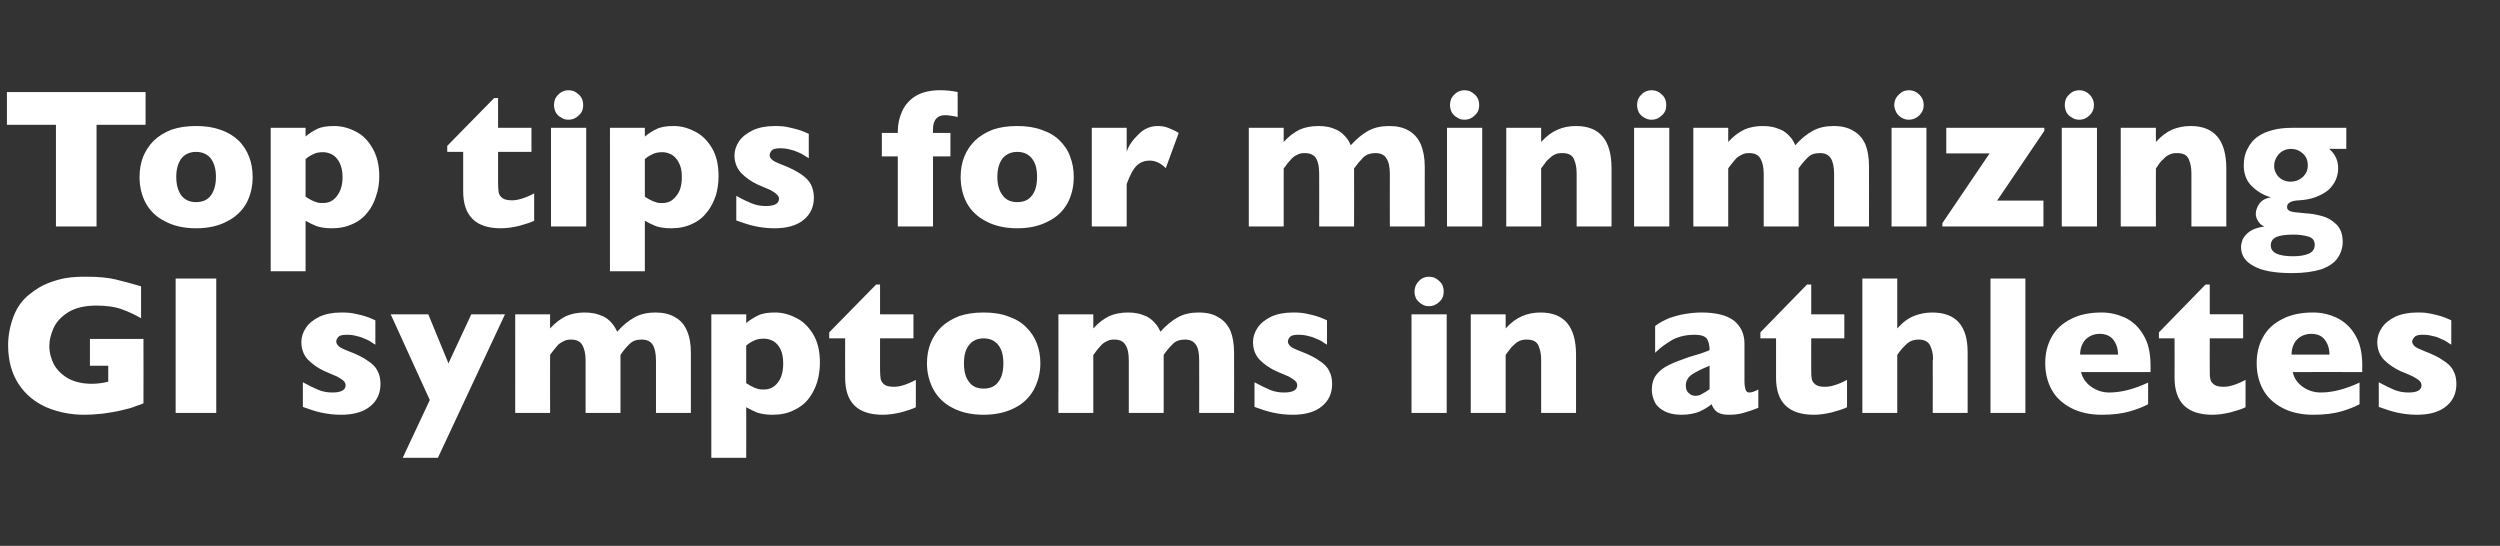
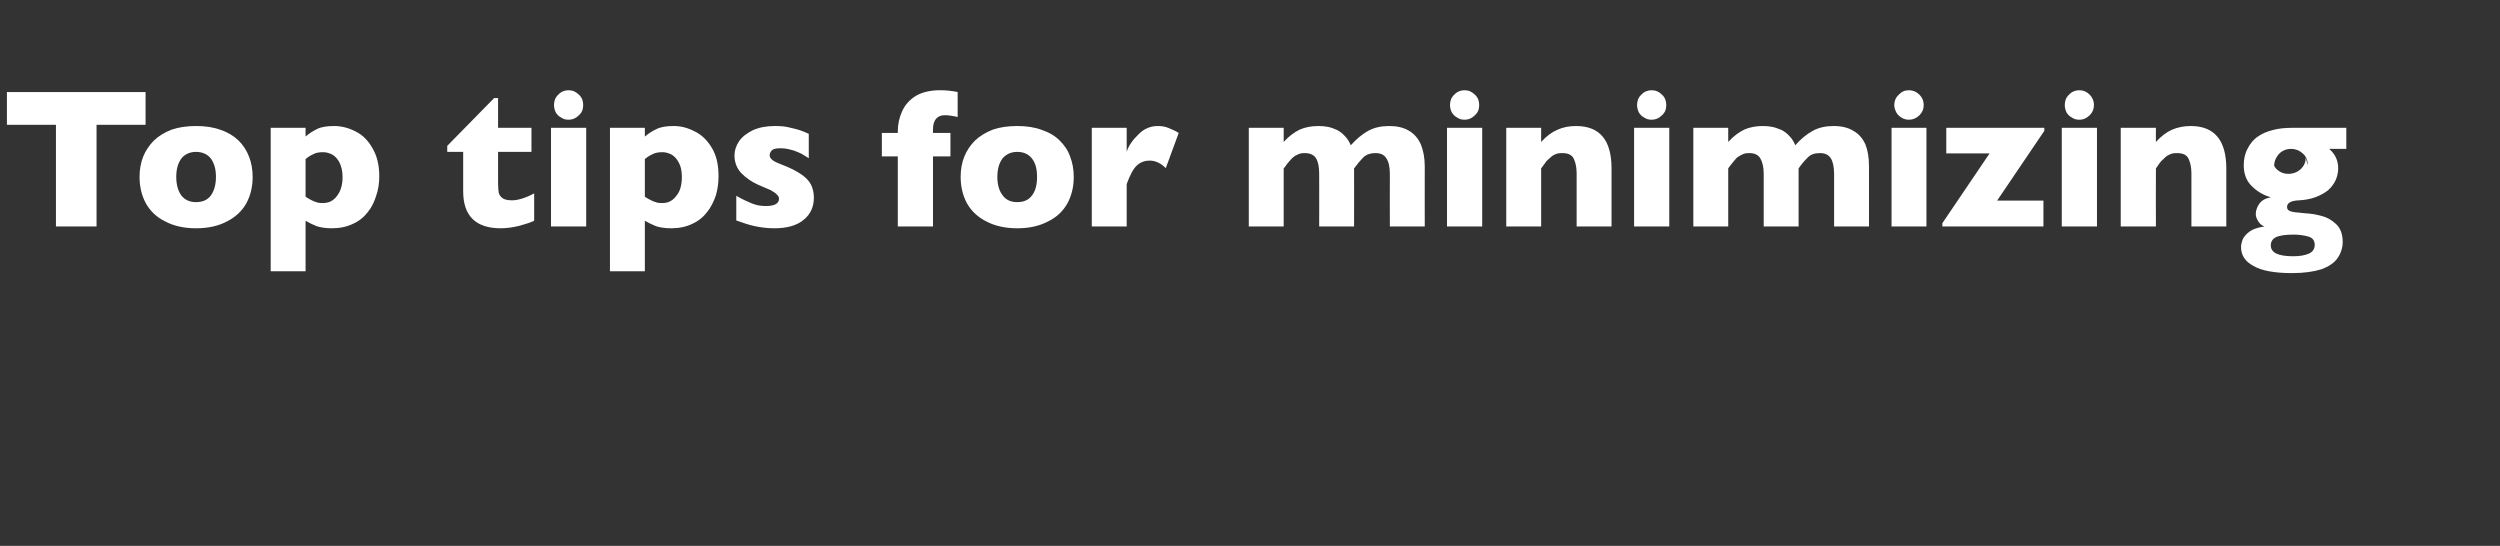
<svg xmlns="http://www.w3.org/2000/svg" version="1.1" width="831.2px" height="181.5px" viewBox="0 -30 831.2 181.5" style="top:-30px">
  <rect x="0" y="-30" width="831.2" height="181.5" fill="#333333" stroke="none" />
  <desc>Top tips for minimizing GI symptoms in athletes</desc>
  <defs />
  <g id="Polygon195305">
-     <path d="m47.7 104.1c-.9.4-1.8.7-2.5.9c-.6.3-1.3.5-1.9.7c-.7.2-1.6.4-2.8.7c-2 .5-4.1.8-6.1 1.1c-2 .2-4.2.4-6.4.4c-4.6 0-8.8-.9-12.6-2.5c-3.8-1.7-6.9-4.2-9.2-7.7c-2.3-3.5-3.5-7.8-3.5-12.9c0-3.2.6-6.4 1.8-9.6c1.2-3.1 3-5.6 5.5-7.5c2-1.6 4-2.8 6.1-3.6c2.1-.8 4.1-1.4 6.1-1.7c1.9-.3 4.1-.4 6.5-.4c3.9 0 7.2.3 9.7.9c2.6.6 5.4 1.4 8.5 2.3v10.6c-2.1-1.2-4.2-2.2-6.5-3c-2.2-.8-5-1.2-8.4-1.2c-3.9 0-7 .8-9.3 2.2c-2.4 1.5-4 3.3-4.9 5.3c-.9 2.1-1.4 4-1.4 5.9c0 2.3.6 4.4 1.6 6.3c1.1 1.9 2.7 3.4 4.8 4.6c2.1 1.1 4.7 1.7 7.7 1.7c1.7 0 3.5-.2 5.5-.7c-.04 0 0-5.3 0-5.3h-6.1v-8.9h17.8s.03 21.42 0 21.4zm24.2 3.2H58.4V62.6h13.5v44.7zm54.6-9.6c0 3-1.1 5.5-3.3 7.3c-2.2 1.9-5.5 2.9-9.8 2.9c-2.5 0-4.6-.3-6.5-.7c-1.9-.4-4-1.1-6.2-1.9v-8.2c2 1.1 3.7 1.9 5.1 2.5c1.4.6 3 .9 4.7.9c2.9 0 4.4-.8 4.4-2.4c0-.5-.2-1-.6-1.4c-.5-.5-1.2-.9-2.2-1.5c-1.1-.5-2.5-1.1-4.2-1.8c-2.2-1-4-2.3-5.5-3.8c-1.5-1.6-2.2-3.6-2.2-5.9c0-1.6.5-3.2 1.5-4.7c1-1.5 2.5-2.7 4.5-3.7c2-.9 4.4-1.4 7.3-1.4c.7 0 1.6 0 2.6.1c1.1.1 2.4.4 4.1.8c1.6.4 3.1 1 4.6 1.7v8.1c-.7-.4-1.3-.8-1.7-1.1c-.5-.3-1.1-.6-1.9-.9c-.8-.4-1.7-.7-2.7-.9c-1.1-.3-2.1-.4-3.2-.4c-1.4 0-2.3.2-2.8.7c-.5.6-.7 1.1-.7 1.6c0 .5.3 1 .8 1.5c.5.5 1.6 1 3.4 1.7c2.6 1 4.7 2 6.2 3.1c1.6 1 2.7 2.1 3.3 3.4c.7 1.2 1 2.7 1 4.4zm41.4-23.2l-22.3 47.7h-11.7l9-19.2l-13-28.5h12.5l6.7 16.3l7.6-16.3h11.2zm61.8 32.8h-11.6s.01-17.52 0-17.5c0-2.3-.4-4.1-1.1-5.2c-.8-1.2-2-1.7-3.7-1.7c-1.6 0-2.9.4-3.9 1.4c-1.1 1-2.1 2.2-3.1 3.7c-.02.01 0 19.3 0 19.3h-11.6s-.02-17.52 0-17.5c0-2.2-.4-3.9-1.1-5.1c-.7-1.2-1.9-1.8-3.8-1.8c-.8 0-1.6.1-2.3.5c-.7.3-1.3.7-1.8 1.1c-.4.5-1 1.1-1.6 1.9c-.7.9-1.1 1.4-1.2 1.6c-.05.01 0 19.3 0 19.3h-11.6V74.5h11.6s-.05 4.68 0 4.7c1.7-1.9 3.5-3.2 5.3-4.1c1.8-.8 3.9-1.2 6.2-1.2c1.1 0 2.2.1 3.2.3c1 .2 2 .6 3 1c1 .5 1.9 1.2 2.7 2.1c.7.8 1.4 1.8 1.9 3c1.8-2.1 3.8-3.7 5.8-4.8c2-1.1 4.3-1.6 6.9-1.6c2.6 0 4.8.5 6.6 1.6c1.8 1 3.1 2.5 3.9 4.5c.9 2 1.3 4.4 1.3 7.3c.01-.03 0 20 0 20zm42.9-16.7c0 2.2-.3 4.4-.9 6.4c-.6 2-1.6 3.9-2.8 5.5c-1.3 1.7-3 3-5 3.9c-2 1-4.3 1.5-7 1.5c-2.1 0-3.8-.3-5.1-.7c-1.2-.5-2.4-1.1-3.7-1.8c.04-.02 0 16.8 0 16.8h-11.6V74.5h11.6s.04 2.94 0 2.9c1.2-1 2.5-1.8 3.9-2.5c1.4-.7 3.3-1 5.7-1c2.4 0 4.7.6 7 1.8c2.3 1.1 4.2 3 5.7 5.5c1.5 2.5 2.2 5.6 2.2 9.4zm-12.2.3c0-2-.3-3.6-.9-4.8c-.6-1.2-1.4-2.1-2.4-2.7c-1-.5-2-.8-3.1-.8c-1.4 0-2.5.2-3.4.7c-.9.4-1.7.9-2.5 1.6v12.5c.5.3.9.5 1.3.8c.5.2 1 .5 1.4.7c.5.2 1 .3 1.5.5c.5.1 1.1.1 1.7.1c1.8 0 3.4-.7 4.6-2.3c1.2-1.5 1.8-3.6 1.8-6.3zm44.1 14.5c-1.2.6-2.8 1.1-4.9 1.7c-2.2.5-4.2.8-6.1.8c-8.4 0-12.5-4.1-12.5-12.3c-.05.01 0-13.1 0-13.1h-5.3v-2l15.6-15.9h1.3v9.9h11.1v8h-11.1s-.02 10.53 0 10.5c0 1.3.1 2.2.2 3c.2.8.6 1.4 1.3 1.9c.7.5 1.7.7 3.2.7c1.8 0 4.2-.7 7.2-2.3v9.1zm41.4-14.6c0 3.3-.8 6.2-2.2 8.8c-1.4 2.5-3.5 4.6-6.3 6c-2.9 1.5-6.3 2.3-10.4 2.3c-4 0-7.5-.8-10.3-2.3c-2.8-1.4-4.9-3.5-6.3-6c-1.4-2.6-2.2-5.5-2.2-8.8c0-2.4.4-4.7 1.2-6.7c.8-2 2-3.8 3.6-5.4c1.6-1.5 3.6-2.7 5.9-3.6c2.4-.8 5.1-1.2 8.1-1.2c3.1 0 5.9.4 8.2 1.3c2.4.8 4.4 2 5.9 3.5c1.6 1.6 2.8 3.3 3.6 5.4c.8 2 1.2 4.3 1.2 6.7zm-12.3 0c0-2.6-.5-4.6-1.7-6.1c-1.1-1.4-2.7-2.2-4.9-2.2c-2.1 0-3.7.8-4.8 2.2c-1.2 1.5-1.7 3.5-1.7 6.1c0 2.6.5 4.7 1.7 6.2c1.1 1.5 2.7 2.2 4.8 2.2c2.2 0 3.8-.7 4.9-2.2c1.2-1.5 1.7-3.6 1.7-6.2zm76.7 16.5h-11.6s.04-17.52 0-17.5c0-2.3-.3-4.1-1.1-5.2c-.8-1.2-2-1.7-3.6-1.7c-1.6 0-3 .4-4 1.4c-1 1-2.1 2.2-3.1 3.7v19.3h-11.6s.01-17.52 0-17.5c0-2.2-.3-3.9-1.1-5.1c-.7-1.2-1.9-1.8-3.7-1.8c-.9 0-1.7.1-2.4.5c-.7.3-1.3.7-1.7 1.1c-.5.5-1 1.1-1.7 1.9c-.6.9-1 1.4-1.2 1.6c-.02.01 0 19.3 0 19.3h-11.6V74.5h11.6s-.02 4.68 0 4.7c1.7-1.9 3.5-3.2 5.3-4.1c1.8-.8 3.9-1.2 6.3-1.2c1.1 0 2.1.1 3.1.3c1.1.2 2 .6 3 1c1 .5 1.9 1.2 2.7 2.1c.8.8 1.4 1.8 1.9 3c1.9-2.1 3.8-3.7 5.8-4.8c2-1.1 4.3-1.6 6.9-1.6c2.7 0 4.9.5 6.6 1.6c1.8 1 3.1 2.5 4 4.5c.8 2 1.2 4.4 1.2 7.3c.04-.03 0 20 0 20zm32.6-9.6c0 3-1.1 5.5-3.3 7.3c-2.2 1.9-5.5 2.9-9.8 2.9c-2.5 0-4.6-.3-6.5-.7c-1.9-.4-4-1.1-6.2-1.9v-8.2c2 1.1 3.7 1.9 5.1 2.5c1.4.6 3 .9 4.7.9c2.9 0 4.4-.8 4.4-2.4c0-.5-.2-1-.6-1.4c-.5-.5-1.2-.9-2.2-1.5c-1.1-.5-2.5-1.1-4.2-1.8c-2.2-1-4-2.3-5.5-3.8c-1.5-1.6-2.2-3.6-2.2-5.9c0-1.6.5-3.2 1.5-4.7c1-1.5 2.5-2.7 4.5-3.7c2-.9 4.4-1.4 7.3-1.4c.7 0 1.6 0 2.6.1c1.1.1 2.4.4 4.1.8c1.6.4 3.1 1 4.6 1.7v8.1c-.7-.4-1.3-.8-1.7-1.1c-.5-.3-1.1-.6-1.9-.9c-.8-.4-1.7-.7-2.7-.9c-1.1-.3-2.1-.4-3.2-.4c-1.4 0-2.3.2-2.8.7c-.5.6-.7 1.1-.7 1.6c0 .5.3 1 .8 1.5c.5.5 1.6 1 3.4 1.7c2.6 1 4.7 2 6.2 3.1c1.6 1 2.7 2.1 3.3 3.4c.7 1.2 1 2.7 1 4.4zM480 66.9c0 1.4-.4 2.5-1.4 3.4c-1 1-2.1 1.5-3.5 1.5c-.9 0-1.7-.2-2.4-.7c-.8-.4-1.3-1-1.8-1.7c-.4-.8-.6-1.6-.6-2.5c0-1.3.5-2.5 1.4-3.4c.9-1 2.1-1.5 3.4-1.5c1.4 0 2.5.5 3.5 1.5c1 .9 1.4 2.1 1.4 3.4zm1 40.4h-11.7V74.5H481v32.8zm43 0h-11.6V89.6c0-1.8-.3-3.4-.9-4.7c-.6-1.4-1.9-2-3.9-2c-.9 0-1.7.1-2.5.5c-.7.3-1.3.8-1.9 1.4c-.6.5-1 1-1.4 1.6c-.4.5-.8 1-1.2 1.6c-.02.01 0 19.3 0 19.3H489V74.5h11.6s-.02 4.68 0 4.7c1.8-2 3.6-3.3 5.5-4.1c1.8-.8 3.9-1.2 6.1-1.2c7.9 0 11.8 4.7 11.8 14.1v19.3zm60.6-1.7c-1.7.7-3.3 1.2-4.7 1.6c-1.5.5-3.2.7-5.2.7c-1.9 0-3.2-.4-4-1.1c-.8-.6-1.3-1.5-1.6-2.4c-1.3 1-2.6 1.8-4.2 2.5c-1.5.6-3.5 1-6 1c-2.3 0-4.3-.5-5.7-1.3c-1.5-.8-2.6-1.9-3.1-3.1c-.6-1.3-.9-2.6-.9-3.9c0-2 .5-3.7 1.5-5c1-1.3 2.4-2.4 4.1-3.2c1.7-.9 4-1.7 6.8-2.7c1.7-.5 2.9-.9 3.7-1.1c.8-.3 1.4-.5 1.9-.7c.4-.1.8-.3 1.2-.5c0-1.6-.3-2.9-.9-3.8c-.7-.9-2.1-1.3-4.2-1.3c-2.5 0-4.9.5-7.1 1.6c-2.1 1.2-4.1 2.6-5.9 4.4v-8.9c1.4-1.1 3-1.9 4.6-2.6c1.7-.6 3.5-1.1 5.3-1.4c1.8-.3 3.7-.5 5.5-.5c4.8 0 8.4.9 10.8 2.7c2.3 1.9 3.5 4.4 3.5 7.6v12.7c0 1.2.2 2.1.4 2.7c.2.6.6.9 1.2.9c.8 0 1.7-.3 3-1v6.1zm-16.2-6.2v-7.8c-2.7 1.1-4.7 2.1-6 3c-1.2.9-1.9 2.1-1.9 3.6c0 1.1.3 2 1 2.5c.6.6 1.3.9 2.2.9c.8 0 1.6-.2 2.3-.7c.8-.4 1.6-.9 2.4-1.5zm45.7 6c-1.2.6-2.9 1.1-5 1.7c-2.1.5-4.1.8-6 .8c-8.4 0-12.6-4.1-12.6-12.3c.02.01 0-13.1 0-13.1h-5.2v-2l15.5-15.9h1.4v9.9h11v8h-11s-.05 10.53 0 10.5c0 1.3 0 2.2.2 3c.1.8.6 1.4 1.3 1.9c.6.5 1.7.7 3.1.7c1.9 0 4.3-.7 7.3-2.3v9.1zm40.1 1.9h-11.6s.03-17.04 0-17v-.4c.1-.1.1-.4.1-.8c0-1.5-.4-3-1-4.3c-.7-1.3-2-1.9-3.8-1.9c-1.5 0-2.8.4-3.9 1.4c-1.1 1-2.2 2.2-3.2 3.7v19.3h-11.6V62.6h11.6v16.6c1.9-2.1 3.8-3.5 5.7-4.2c1.8-.7 3.8-1.1 5.9-1.1c7.9 0 11.8 4.4 11.8 13.2c.03.04 0 20.2 0 20.2zm19.2 0h-11.6V62.6h11.6v44.7zM715 93.7s-23.06-.02-23.1 0c.5 2 1.6 3.6 3.4 4.9c1.7 1.2 3.7 1.9 6 1.9c3.9 0 8.2-1.1 12.9-3.3v7.2c-1.7.9-3.7 1.7-6.2 2.4c-2.4.7-5.5 1.1-9.2 1.1c-4 0-7.5-.8-10.3-2.3c-2.8-1.5-5-3.5-6.4-6.1c-1.4-2.6-2.1-5.5-2.1-8.8c0-3.2.7-6.1 2.1-8.6c1.4-2.6 3.6-4.6 6.4-6c2.8-1.5 6.3-2.2 10.3-2.2c2.7 0 5.2.6 7.7 1.7c2.5 1.2 4.5 3 6.1 5.7c1.6 2.6 2.4 5.9 2.4 10.1c.04-.04 0 2.3 0 2.3zm-10.8-5.8c0-2.1-.6-3.7-1.6-5c-1.1-1.3-2.6-1.9-4.5-1.9c-1.9 0-3.5.7-4.7 1.9c-1.2 1.3-1.8 3-1.8 5h12.6zm42.4 17.5c-1.2.6-2.8 1.1-5 1.7c-2.1.5-4.1.8-6 .8c-8.4 0-12.6-4.1-12.6-12.3c.04.01 0-13.1 0-13.1h-5.2v-2l15.5-15.9h1.4v9.9h11.1v8h-11.1s-.03 10.53 0 10.5c0 1.3 0 2.2.2 3c.1.8.6 1.4 1.3 1.9c.7.5 1.7.7 3.1.7c1.9 0 4.3-.7 7.3-2.3v9.1zm38.8-11.7s-23.15-.02-23.1 0c.4 2 1.5 3.6 3.3 4.9c1.7 1.2 3.7 1.9 6 1.9c3.9 0 8.2-1.1 12.9-3.3v7.2c-1.7.9-3.7 1.7-6.1 2.4c-2.5.7-5.5 1.1-9.3 1.1c-4 0-7.5-.8-10.3-2.3c-2.8-1.5-5-3.5-6.4-6.1c-1.4-2.6-2.1-5.5-2.1-8.8c0-3.2.7-6.1 2.1-8.6c1.4-2.6 3.6-4.6 6.4-6c2.8-1.5 6.3-2.2 10.3-2.2c2.7 0 5.3.6 7.7 1.7c2.5 1.2 4.6 3 6.2 5.7c1.6 2.6 2.4 5.9 2.4 10.1c-.04-.04 0 2.3 0 2.3zm-10.9-5.8c0-2.1-.6-3.7-1.6-5c-1-1.3-2.5-1.9-4.5-1.9c-1.9 0-3.5.7-4.7 1.9c-1.2 1.3-1.8 3-1.8 5h12.6zm42.2 9.8c0 3-1.1 5.5-3.3 7.3c-2.2 1.9-5.5 2.9-9.8 2.9c-2.4 0-4.6-.3-6.5-.7c-1.9-.4-3.9-1.1-6.2-1.9v-8.2c2 1.1 3.7 1.9 5.1 2.5c1.5.6 3 .9 4.8.9c2.9 0 4.3-.8 4.3-2.4c0-.5-.2-1-.6-1.4c-.4-.5-1.2-.9-2.2-1.5c-1-.5-2.4-1.1-4.2-1.8c-2.1-1-4-2.3-5.5-3.8c-1.5-1.6-2.2-3.6-2.2-5.9c0-1.6.5-3.2 1.5-4.7c1-1.5 2.5-2.7 4.5-3.7c2-.9 4.5-1.4 7.3-1.4c.7 0 1.6 0 2.7.1c1 .1 2.4.4 4 .8c1.6.4 3.1 1 4.6 1.7v8.1c-.7-.4-1.3-.8-1.7-1.1c-.5-.3-1.1-.6-1.9-.9c-.7-.4-1.6-.7-2.7-.9c-1-.3-2.1-.4-3.2-.4c-1.3 0-2.2.2-2.7.7c-.5.6-.8 1.1-.8 1.6c0 .5.3 1 .8 1.5c.5.5 1.7 1 3.4 1.7c2.6 1 4.7 2 6.2 3.1c1.6 1 2.7 2.1 3.3 3.4c.7 1.2 1 2.7 1 4.4z" stroke="none" fill="#fff" />
-   </g>
+     </g>
  <g id="Polygon195304">
-     <path d="m48.4 11.5H32.1v33.8H18.6V11.5H2.3V.6h46.1v10.9zM84 28.8c0 3.3-.7 6.2-2.1 8.8c-1.4 2.5-3.6 4.6-6.4 6c-2.8 1.5-6.2 2.3-10.3 2.3c-4.1 0-7.5-.8-10.3-2.3c-2.9-1.4-5-3.5-6.4-6c-1.4-2.6-2.1-5.5-2.1-8.8c0-2.4.4-4.7 1.2-6.7c.8-2 2-3.8 3.6-5.4c1.6-1.5 3.5-2.7 5.9-3.6c2.3-.8 5-1.2 8.1-1.2c3.1 0 5.8.4 8.2 1.3c2.4.8 4.3 2 5.9 3.5c1.6 1.6 2.7 3.3 3.5 5.4c.8 2 1.2 4.3 1.2 6.7zm-12.2 0c0-2.6-.6-4.6-1.7-6.1c-1.1-1.4-2.8-2.2-4.9-2.2c-2.1 0-3.8.8-4.9 2.2c-1.1 1.5-1.7 3.5-1.7 6.1c0 2.6.6 4.7 1.7 6.2c1.2 1.5 2.8 2.2 4.9 2.2c2.1 0 3.8-.7 4.9-2.2c1.1-1.5 1.7-3.6 1.7-6.2zm54.3-.2c0 2.2-.3 4.4-1 6.4c-.6 2-1.5 3.9-2.8 5.5c-1.3 1.7-2.9 3-4.9 3.9c-2.1 1-4.4 1.5-7.1 1.5c-2.1 0-3.8-.3-5-.7c-1.3-.5-2.5-1.1-3.7-1.8c-.02-.02 0 16.8 0 16.8H90V12.5h11.6s-.02 2.94 0 2.9c1.1-1 2.4-1.8 3.8-2.5c1.4-.7 3.3-1 5.7-1c2.4 0 4.8.6 7.1 1.8c2.3 1.1 4.2 3 5.6 5.5c1.5 2.5 2.3 5.6 2.3 9.4zm-12.2.3c0-2-.4-3.6-1-4.8c-.6-1.2-1.4-2.1-2.4-2.7c-1-.5-2-.8-3.1-.8c-1.3 0-2.5.2-3.3.7c-.9.4-1.7.9-2.5 1.6v12.5c.4.3.8.5 1.3.8c.4.2.9.5 1.4.7c.4.2.9.3 1.5.5c.5.1 1 .1 1.6.1c1.9 0 3.4-.7 4.6-2.3c1.2-1.5 1.9-3.6 1.9-6.3zm63.7 14.5c-1.2.6-2.9 1.1-5 1.7c-2.1.5-4.2.8-6.1.8c-8.3 0-12.5-4.1-12.5-12.3c-.02.01 0-13.1 0-13.1h-5.3v-2l15.6-15.9h1.3v9.9h11.1v8h-11.1V31c0 1.3.1 2.2.2 3c.2.8.6 1.4 1.3 1.9c.7.5 1.8.7 3.2.7c1.8 0 4.3-.7 7.3-2.3v9.1zm16.3-38.5c0 1.4-.4 2.5-1.4 3.4c-1 1-2.1 1.5-3.5 1.5c-.9 0-1.7-.2-2.4-.7c-.8-.4-1.4-1-1.8-1.7c-.4-.8-.6-1.6-.6-2.5c0-1.3.4-2.5 1.4-3.4c.9-1 2.1-1.5 3.4-1.5c1.4 0 2.5.5 3.5 1.5c1 .9 1.4 2.1 1.4 3.4zm1 40.4h-11.7V12.5h11.7v32.8zm44-16.7c0 2.2-.3 4.4-.9 6.4c-.7 2-1.6 3.9-2.9 5.5c-1.3 1.7-2.9 3-4.9 3.9c-2 1-4.4 1.5-7 1.5c-2.2 0-3.9-.3-5.1-.7c-1.2-.5-2.5-1.1-3.7-1.8v16.8h-11.6V12.5h11.6v2.9c1.2-1 2.4-1.8 3.9-2.5c1.4-.7 3.3-1 5.7-1c2.4 0 4.7.6 7 1.8c2.3 1.1 4.2 3 5.7 5.5c1.5 2.5 2.2 5.6 2.2 9.4zm-12.2.3c0-2-.3-3.6-1-4.8c-.6-1.2-1.4-2.1-2.4-2.7c-1-.5-2-.8-3-.8c-1.4 0-2.5.2-3.4.7c-.9.4-1.7.9-2.5 1.6v12.5c.4.3.8.5 1.3.8c.5.2.9.5 1.4.7c.5.2.9.3 1.5.5c.5.1 1.1.1 1.7.1c1.8 0 3.3-.7 4.5-2.3c1.3-1.5 1.9-3.6 1.9-6.3zm43.9 6.8c0 3-1.1 5.5-3.3 7.3c-2.2 1.9-5.5 2.9-9.8 2.9c-2.5 0-4.6-.3-6.5-.7c-1.9-.4-4-1.1-6.2-1.9v-8.2c1.9 1.1 3.6 1.9 5.1 2.5c1.4.6 3 .9 4.7.9c2.9 0 4.4-.8 4.4-2.4c0-.5-.2-1-.7-1.4c-.4-.5-1.1-.9-2.1-1.5c-1.1-.5-2.5-1.1-4.2-1.8c-2.2-1-4-2.3-5.5-3.8c-1.5-1.6-2.3-3.6-2.3-5.9c0-1.6.5-3.2 1.5-4.7c1-1.5 2.6-2.7 4.6-3.7c2-.9 4.4-1.4 7.3-1.4c.7 0 1.5 0 2.6.1c1.1.1 2.4.4 4 .8c1.7.4 3.2 1 4.7 1.7v8.1c-.7-.4-1.3-.8-1.8-1.1c-.4-.3-1-.6-1.8-.9c-.8-.4-1.7-.7-2.7-.9c-1.1-.3-2.1-.4-3.2-.4c-1.4 0-2.3.2-2.8.7c-.5.6-.7 1.1-.7 1.6c0 .5.2 1 .8 1.5c.5.5 1.6 1 3.4 1.7c2.6 1 4.6 2 6.2 3.1c1.5 1 2.6 2.1 3.3 3.4c.6 1.2 1 2.7 1 4.4zm47.8-26.8c-1.7-.4-3.2-.6-4.3-.6c-1.2 0-2.2.4-2.9 1.2c-.7.9-1 2-1 3.5c-.02.02 0 1.2 0 1.2h5.8v7.8h-5.8v23.3h-11.7V22h-5.3v-7.8h5.3s.05-.6 0-.6c0-2.3.5-4.5 1.4-6.5c.9-2.1 2.4-3.8 4.4-5.1c2.1-1.3 4.9-2 8.3-2c1.9 0 3.9.2 5.8.6v8.3zM357 28.8c0 3.3-.7 6.2-2.1 8.8c-1.4 2.5-3.5 4.6-6.4 6c-2.8 1.5-6.2 2.3-10.3 2.3c-4 0-7.5-.8-10.3-2.3c-2.8-1.4-5-3.5-6.4-6c-1.4-2.6-2.1-5.5-2.1-8.8c0-2.4.4-4.7 1.2-6.7c.8-2 2-3.8 3.6-5.4c1.6-1.5 3.6-2.7 5.9-3.6c2.3-.8 5-1.2 8.1-1.2c3.1 0 5.8.4 8.2 1.3c2.4.8 4.4 2 5.9 3.5c1.6 1.6 2.8 3.3 3.5 5.4c.8 2 1.2 4.3 1.2 6.7zm-12.2 0c0-2.6-.5-4.6-1.7-6.1c-1.1-1.4-2.7-2.2-4.9-2.2c-2.1 0-3.7.8-4.9 2.2c-1.1 1.5-1.7 3.5-1.7 6.1c0 2.6.6 4.7 1.8 6.2c1.1 1.5 2.7 2.2 4.8 2.2c2.2 0 3.8-.7 4.9-2.2c1.2-1.5 1.7-3.6 1.7-6.2zm47.1-14.6l-4.3 11.7c-1.7-1.7-3.5-2.5-5.3-2.5c-1.7 0-3.1.5-4.3 1.6c-1.2 1.1-2.3 3.2-3.4 6.2v14.1H363V12.5h11.6v7.9c.7-2 2-3.9 3.9-5.7c1.8-1.9 4-2.8 6.5-2.8c1.3 0 2.4.2 3.4.6c1 .4 2.2.9 3.5 1.7zm81.8 31.1h-11.6s-.04-17.52 0-17.5c0-2.3-.4-4.1-1.2-5.2c-.7-1.2-2-1.7-3.6-1.7c-1.6 0-2.9.4-4 1.4c-1 1-2 2.2-3.1 3.7c.04.01 0 19.3 0 19.3h-11.6s.04-17.52 0-17.5c0-2.2-.3-3.9-1-5.1c-.7-1.2-2-1.8-3.8-1.8c-.9 0-1.6.1-2.4.5c-.7.3-1.3.7-1.7 1.1c-.5.5-1 1.1-1.7 1.9c-.6.9-1 1.4-1.2 1.6v19.3h-11.6V12.5h11.6v4.7c1.7-1.9 3.5-3.2 5.3-4.1c1.8-.8 3.9-1.2 6.3-1.2c1.1 0 2.2.1 3.2.3c1 .2 2 .6 2.9 1c1 .5 1.9 1.2 2.7 2.1c.8.8 1.4 1.8 1.9 3c1.9-2.1 3.8-3.7 5.8-4.8c2-1.1 4.3-1.6 7-1.6c2.6 0 4.8.5 6.6 1.6c1.7 1 3 2.5 3.9 4.5c.8 2 1.3 4.4 1.3 7.3c-.03-.03 0 20 0 20zm18.1-40.4c0 1.4-.4 2.5-1.4 3.4c-1 1-2.1 1.5-3.5 1.5c-.9 0-1.7-.2-2.4-.7c-.8-.4-1.3-1-1.8-1.7c-.4-.8-.6-1.6-.6-2.5c0-1.3.4-2.5 1.4-3.4c.9-1 2.1-1.5 3.4-1.5c1.4 0 2.5.5 3.5 1.5c1 .9 1.4 2.1 1.4 3.4zm1 40.4h-11.7V12.5h11.7v32.8zm43 0h-11.6V27.6c0-1.8-.3-3.4-.9-4.7c-.6-1.4-1.9-2-3.9-2c-.9 0-1.8.1-2.5.5c-.7.3-1.3.8-1.9 1.4c-.6.5-1.1 1-1.4 1.6c-.4.5-.8 1-1.2 1.6c-.03.01 0 19.3 0 19.3h-11.6V12.5h11.6s-.03 4.68 0 4.7c1.8-2 3.6-3.3 5.5-4.1c1.8-.8 3.8-1.2 6.1-1.2c7.9 0 11.8 4.7 11.8 14.1v19.3zM554 4.9c0 1.4-.4 2.5-1.4 3.4c-1 1-2.1 1.5-3.5 1.5c-.9 0-1.7-.2-2.4-.7c-.8-.4-1.4-1-1.8-1.7c-.4-.8-.6-1.6-.6-2.5c0-1.3.4-2.5 1.4-3.4c.9-1 2.1-1.5 3.4-1.5c1.4 0 2.5.5 3.5 1.5c1 .9 1.4 2.1 1.4 3.4zm1 40.4h-11.7V12.5H555v32.8zm66.4 0h-11.6s.02-17.52 0-17.5c0-2.3-.4-4.1-1.1-5.2c-.8-1.2-2-1.7-3.6-1.7c-1.7 0-3 .4-4 1.4c-1 1-2.1 2.2-3.1 3.7v19.3h-11.6s-.01-17.52 0-17.5c0-2.2-.4-3.9-1.1-5.1c-.7-1.2-1.9-1.8-3.7-1.8c-.9 0-1.7.1-2.4.5c-.7.3-1.3.7-1.8 1.1c-.4.5-1 1.1-1.6 1.9c-.7.9-1.1 1.4-1.2 1.6c-.03.01 0 19.3 0 19.3H563V12.5h11.6s-.03 4.68 0 4.7c1.7-1.9 3.5-3.2 5.3-4.1c1.8-.8 3.9-1.2 6.2-1.2c1.2 0 2.2.1 3.2.3c1 .2 2 .6 3 1c1 .5 1.9 1.2 2.7 2.1c.8.8 1.4 1.8 1.9 3c1.8-2.1 3.8-3.7 5.8-4.8c2-1.1 4.3-1.6 6.9-1.6c2.7 0 4.8.5 6.6 1.6c1.8 1 3.1 2.5 4 4.5c.8 2 1.2 4.4 1.2 7.3c.02-.03 0 20 0 20zm18.2-40.4c0 1.4-.5 2.5-1.4 3.4c-1 1-2.2 1.5-3.5 1.5c-.9 0-1.7-.2-2.5-.7c-.7-.4-1.3-1-1.7-1.7c-.4-.8-.7-1.6-.7-2.5c0-1.3.5-2.5 1.5-3.4c.9-1 2-1.5 3.4-1.5c1.3 0 2.5.5 3.5 1.5c.9.9 1.4 2.1 1.4 3.4zm.9 40.4h-11.6V12.5h11.6v32.8zm39.2-31.8L664 36.7h15.4v8.6h-33.6v-1.1L661.5 21h-14.4v-8.5h32.6v1zm16.5-8.6c0 1.4-.5 2.5-1.4 3.4c-1 1-2.1 1.5-3.5 1.5c-.9 0-1.7-.2-2.4-.7c-.8-.4-1.4-1-1.8-1.7c-.4-.8-.6-1.6-.6-2.5c0-1.3.4-2.5 1.4-3.4c.9-1 2.1-1.5 3.4-1.5c1.4 0 2.5.5 3.5 1.5c.9.9 1.4 2.1 1.4 3.4zm1 40.4h-11.7V12.5h11.7v32.8zm43 0h-11.6s-.02-17.71 0-17.7c0-1.8-.3-3.4-.9-4.7c-.6-1.4-1.9-2-3.9-2c-.9 0-1.8.1-2.5.5c-.7.3-1.4.8-1.9 1.4c-.6.5-1.1 1-1.5 1.6c-.3.5-.7 1-1.1 1.6c-.05.01 0 19.3 0 19.3h-11.7V12.5h11.7s-.05 4.68 0 4.7c1.8-2 3.6-3.3 5.4-4.1c1.9-.8 3.9-1.2 6.2-1.2c7.8 0 11.8 4.7 11.8 14.1c-.02.01 0 19.3 0 19.3zm39.9-25.8s-5.7-.04-5.7 0c2 1.7 3 3.9 3 6.4c0 1.4-.3 2.7-.8 3.9c-.6 1.3-1.4 2.4-2.5 3.4c-1.1.9-2.5 1.7-4.1 2.3c-1.6.6-3.5 1-5.6 1.1c-2.7.1-4 .9-4 2.2c0 .5.2.9.5 1.1c.3.3.9.4 1.6.6c.8.1 2 .2 3.8.4c2 .1 3.8.4 5.6.9c1.7.4 3.3 1.3 4.8 2.7c1.4 1.3 2.2 3.3 2.2 5.9c0 2-.6 3.8-1.7 5.4c-1.1 1.6-2.9 2.8-5.3 3.7c-2.5.8-5.8 1.3-9.8 1.3c-5.9 0-10.2-.8-12.9-2.4c-2.8-1.5-4.1-3.6-4.1-6.3c0-.7.2-1.5.5-2.4c.4-.9 1.1-1.8 2.3-2.7c1.1-.8 2.8-1.4 5-1.7c-.8-.3-1.5-.8-2-1.6c-.6-.9-.9-1.7-.9-2.6c0-1.1.4-2.2 1.2-3.4c.8-1.1 2.1-1.8 3.8-2.1c-2.4-.7-4.5-1.9-6.3-3.7c-1.8-1.7-2.7-4.1-2.7-6.9c0-2.1.4-4 1.3-5.6c.8-1.6 1.9-3 3.4-4c1.4-1 3.1-1.7 5.1-2.2c1.9-.5 4-.7 6.3-.7c.03-.03 18 0 18 0v7zM767.3 25c0-1.6-.5-3-1.7-4c-1.1-1-2.4-1.5-3.8-1.5c-1.7 0-3.1.6-4.2 1.8c-1 1.2-1.5 2.5-1.5 3.8c0 1 .2 1.8.7 2.6c.4.8 1 1.4 1.8 1.9c.8.5 1.8.8 2.9.8c1.7 0 3.1-.6 4.2-1.6c1.1-1.1 1.6-2.3 1.6-3.8zm2.3 26.4c0-1.4-.7-2.4-2.3-2.8c-1.5-.4-3.1-.6-4.7-.6c-2.7 0-4.6.3-5.8.8c-1.2.6-1.8 1.5-1.8 2.8c0 2.4 2.4 3.6 7.4 3.6c2.2 0 4-.3 5.3-.9c1.3-.6 1.9-1.6 1.9-2.9z" stroke="none" fill="#fff" />
+     <path d="m48.4 11.5H32.1v33.8H18.6V11.5H2.3V.6h46.1v10.9zM84 28.8c0 3.3-.7 6.2-2.1 8.8c-1.4 2.5-3.6 4.6-6.4 6c-2.8 1.5-6.2 2.3-10.3 2.3c-4.1 0-7.5-.8-10.3-2.3c-2.9-1.4-5-3.5-6.4-6c-1.4-2.6-2.1-5.5-2.1-8.8c0-2.4.4-4.7 1.2-6.7c.8-2 2-3.8 3.6-5.4c1.6-1.5 3.5-2.7 5.9-3.6c2.3-.8 5-1.2 8.1-1.2c3.1 0 5.8.4 8.2 1.3c2.4.8 4.3 2 5.9 3.5c1.6 1.6 2.7 3.3 3.5 5.4c.8 2 1.2 4.3 1.2 6.7zm-12.2 0c0-2.6-.6-4.6-1.7-6.1c-1.1-1.4-2.8-2.2-4.9-2.2c-2.1 0-3.8.8-4.9 2.2c-1.1 1.5-1.7 3.5-1.7 6.1c0 2.6.6 4.7 1.7 6.2c1.2 1.5 2.8 2.2 4.9 2.2c2.1 0 3.8-.7 4.9-2.2c1.1-1.5 1.7-3.6 1.7-6.2zm54.3-.2c0 2.2-.3 4.4-1 6.4c-.6 2-1.5 3.9-2.8 5.5c-1.3 1.7-2.9 3-4.9 3.9c-2.1 1-4.4 1.5-7.1 1.5c-2.1 0-3.8-.3-5-.7c-1.3-.5-2.5-1.1-3.7-1.8c-.02-.02 0 16.8 0 16.8H90V12.5h11.6s-.02 2.94 0 2.9c1.1-1 2.4-1.8 3.8-2.5c1.4-.7 3.3-1 5.7-1c2.4 0 4.8.6 7.1 1.8c2.3 1.1 4.2 3 5.6 5.5c1.5 2.5 2.3 5.6 2.3 9.4zm-12.2.3c0-2-.4-3.6-1-4.8c-.6-1.2-1.4-2.1-2.4-2.7c-1-.5-2-.8-3.1-.8c-1.3 0-2.5.2-3.3.7c-.9.4-1.7.9-2.5 1.6v12.5c.4.3.8.5 1.3.8c.4.2.9.5 1.4.7c.4.2.9.3 1.5.5c.5.1 1 .1 1.6.1c1.9 0 3.4-.7 4.6-2.3c1.2-1.5 1.9-3.6 1.9-6.3zm63.7 14.5c-1.2.6-2.9 1.1-5 1.7c-2.1.5-4.2.8-6.1.8c-8.3 0-12.5-4.1-12.5-12.3c-.02.01 0-13.1 0-13.1h-5.3v-2l15.6-15.9h1.3v9.9h11.1v8h-11.1V31c0 1.3.1 2.2.2 3c.2.8.6 1.4 1.3 1.9c.7.5 1.8.7 3.2.7c1.8 0 4.3-.7 7.3-2.3v9.1zm16.3-38.5c0 1.4-.4 2.5-1.4 3.4c-1 1-2.1 1.5-3.5 1.5c-.9 0-1.7-.2-2.4-.7c-.8-.4-1.4-1-1.8-1.7c-.4-.8-.6-1.6-.6-2.5c0-1.3.4-2.5 1.4-3.4c.9-1 2.1-1.5 3.4-1.5c1.4 0 2.5.5 3.5 1.5c1 .9 1.4 2.1 1.4 3.4zm1 40.4h-11.7V12.5h11.7v32.8zm44-16.7c0 2.2-.3 4.4-.9 6.4c-.7 2-1.6 3.9-2.9 5.5c-1.3 1.7-2.9 3-4.9 3.9c-2 1-4.4 1.5-7 1.5c-2.2 0-3.9-.3-5.1-.7c-1.2-.5-2.5-1.1-3.7-1.8v16.8h-11.6V12.5h11.6v2.9c1.2-1 2.4-1.8 3.9-2.5c1.4-.7 3.3-1 5.7-1c2.4 0 4.7.6 7 1.8c2.3 1.1 4.2 3 5.7 5.5c1.5 2.5 2.2 5.6 2.2 9.4zm-12.2.3c0-2-.3-3.6-1-4.8c-.6-1.2-1.4-2.1-2.4-2.7c-1-.5-2-.8-3-.8c-1.4 0-2.5.2-3.4.7c-.9.4-1.7.9-2.5 1.6v12.5c.4.3.8.5 1.3.8c.5.2.9.5 1.4.7c.5.2.9.3 1.5.5c.5.1 1.1.1 1.7.1c1.8 0 3.3-.7 4.5-2.3c1.3-1.5 1.9-3.6 1.9-6.3zm43.9 6.8c0 3-1.1 5.5-3.3 7.3c-2.2 1.9-5.5 2.9-9.8 2.9c-2.5 0-4.6-.3-6.5-.7c-1.9-.4-4-1.1-6.2-1.9v-8.2c1.9 1.1 3.6 1.9 5.1 2.5c1.4.6 3 .9 4.7.9c2.9 0 4.4-.8 4.4-2.4c0-.5-.2-1-.7-1.4c-.4-.5-1.1-.9-2.1-1.5c-1.1-.5-2.5-1.1-4.2-1.8c-2.2-1-4-2.3-5.5-3.8c-1.5-1.6-2.3-3.6-2.3-5.9c0-1.6.5-3.2 1.5-4.7c1-1.5 2.6-2.7 4.6-3.7c2-.9 4.4-1.4 7.3-1.4c.7 0 1.5 0 2.6.1c1.1.1 2.4.4 4 .8c1.7.4 3.2 1 4.7 1.7v8.1c-.7-.4-1.3-.8-1.8-1.1c-.4-.3-1-.6-1.8-.9c-.8-.4-1.7-.7-2.7-.9c-1.1-.3-2.1-.4-3.2-.4c-1.4 0-2.3.2-2.8.7c-.5.6-.7 1.1-.7 1.6c0 .5.2 1 .8 1.5c.5.5 1.6 1 3.4 1.7c2.6 1 4.6 2 6.2 3.1c1.5 1 2.6 2.1 3.3 3.4c.6 1.2 1 2.7 1 4.4zm47.8-26.8c-1.7-.4-3.2-.6-4.3-.6c-1.2 0-2.2.4-2.9 1.2c-.7.9-1 2-1 3.5c-.02.02 0 1.2 0 1.2h5.8v7.8h-5.8v23.3h-11.7V22h-5.3v-7.8h5.3s.05-.6 0-.6c0-2.3.5-4.5 1.4-6.5c.9-2.1 2.4-3.8 4.4-5.1c2.1-1.3 4.9-2 8.3-2c1.9 0 3.9.2 5.8.6v8.3zM357 28.8c0 3.3-.7 6.2-2.1 8.8c-1.4 2.5-3.5 4.6-6.4 6c-2.8 1.5-6.2 2.3-10.3 2.3c-4 0-7.5-.8-10.3-2.3c-2.8-1.4-5-3.5-6.4-6c-1.4-2.6-2.1-5.5-2.1-8.8c0-2.4.4-4.7 1.2-6.7c.8-2 2-3.8 3.6-5.4c1.6-1.5 3.6-2.7 5.9-3.6c2.3-.8 5-1.2 8.1-1.2c3.1 0 5.8.4 8.2 1.3c2.4.8 4.4 2 5.9 3.5c1.6 1.6 2.8 3.3 3.5 5.4c.8 2 1.2 4.3 1.2 6.7zm-12.2 0c0-2.6-.5-4.6-1.7-6.1c-1.1-1.4-2.7-2.2-4.9-2.2c-2.1 0-3.7.8-4.9 2.2c-1.1 1.5-1.7 3.5-1.7 6.1c0 2.6.6 4.7 1.8 6.2c1.1 1.5 2.7 2.2 4.8 2.2c2.2 0 3.8-.7 4.9-2.2c1.2-1.5 1.7-3.6 1.7-6.2zm47.1-14.6l-4.3 11.7c-1.7-1.7-3.5-2.5-5.3-2.5c-1.7 0-3.1.5-4.3 1.6c-1.2 1.1-2.3 3.2-3.4 6.2v14.1H363V12.5h11.6v7.9c.7-2 2-3.9 3.9-5.7c1.8-1.9 4-2.8 6.5-2.8c1.3 0 2.4.2 3.4.6c1 .4 2.2.9 3.5 1.7zm81.8 31.1h-11.6s-.04-17.52 0-17.5c0-2.3-.4-4.1-1.2-5.2c-.7-1.2-2-1.7-3.6-1.7c-1.6 0-2.9.4-4 1.4c-1 1-2 2.2-3.1 3.7c.04.01 0 19.3 0 19.3h-11.6s.04-17.52 0-17.5c0-2.2-.3-3.9-1-5.1c-.7-1.2-2-1.8-3.8-1.8c-.9 0-1.6.1-2.4.5c-.7.3-1.3.7-1.7 1.1c-.5.5-1 1.1-1.7 1.9c-.6.9-1 1.4-1.2 1.6v19.3h-11.6V12.5h11.6v4.7c1.7-1.9 3.5-3.2 5.3-4.1c1.8-.8 3.9-1.2 6.3-1.2c1.1 0 2.2.1 3.2.3c1 .2 2 .6 2.9 1c1 .5 1.9 1.2 2.7 2.1c.8.8 1.4 1.8 1.9 3c1.9-2.1 3.8-3.7 5.8-4.8c2-1.1 4.3-1.6 7-1.6c2.6 0 4.8.5 6.6 1.6c1.7 1 3 2.5 3.9 4.5c.8 2 1.3 4.4 1.3 7.3c-.03-.03 0 20 0 20zm18.1-40.4c0 1.4-.4 2.5-1.4 3.4c-1 1-2.1 1.5-3.5 1.5c-.9 0-1.7-.2-2.4-.7c-.8-.4-1.3-1-1.8-1.7c-.4-.8-.6-1.6-.6-2.5c0-1.3.4-2.5 1.4-3.4c.9-1 2.1-1.5 3.4-1.5c1.4 0 2.5.5 3.5 1.5c1 .9 1.4 2.1 1.4 3.4zm1 40.4h-11.7V12.5h11.7v32.8zm43 0h-11.6V27.6c0-1.8-.3-3.4-.9-4.7c-.6-1.4-1.9-2-3.9-2c-.9 0-1.8.1-2.5.5c-.7.3-1.3.8-1.9 1.4c-.6.5-1.1 1-1.4 1.6c-.4.5-.8 1-1.2 1.6c-.03.01 0 19.3 0 19.3h-11.6V12.5h11.6s-.03 4.68 0 4.7c1.8-2 3.6-3.3 5.5-4.1c1.8-.8 3.8-1.2 6.1-1.2c7.9 0 11.8 4.7 11.8 14.1v19.3zM554 4.9c0 1.4-.4 2.5-1.4 3.4c-1 1-2.1 1.5-3.5 1.5c-.9 0-1.7-.2-2.4-.7c-.8-.4-1.4-1-1.8-1.7c-.4-.8-.6-1.6-.6-2.5c0-1.3.4-2.5 1.4-3.4c.9-1 2.1-1.5 3.4-1.5c1.4 0 2.5.5 3.5 1.5c1 .9 1.4 2.1 1.4 3.4zm1 40.4h-11.7V12.5H555v32.8zm66.4 0h-11.6s.02-17.52 0-17.5c0-2.3-.4-4.1-1.1-5.2c-.8-1.2-2-1.7-3.6-1.7c-1.7 0-3 .4-4 1.4c-1 1-2.1 2.2-3.1 3.7v19.3h-11.6s-.01-17.52 0-17.5c0-2.2-.4-3.9-1.1-5.1c-.7-1.2-1.9-1.8-3.7-1.8c-.9 0-1.7.1-2.4.5c-.7.3-1.3.7-1.8 1.1c-.4.5-1 1.1-1.6 1.9c-.7.9-1.1 1.4-1.2 1.6c-.03.01 0 19.3 0 19.3H563V12.5h11.6s-.03 4.68 0 4.7c1.7-1.9 3.5-3.2 5.3-4.1c1.8-.8 3.9-1.2 6.2-1.2c1.2 0 2.2.1 3.2.3c1 .2 2 .6 3 1c1 .5 1.9 1.2 2.7 2.1c.8.8 1.4 1.8 1.9 3c1.8-2.1 3.8-3.7 5.8-4.8c2-1.1 4.3-1.6 6.9-1.6c2.7 0 4.8.5 6.6 1.6c1.8 1 3.1 2.5 4 4.5c.8 2 1.2 4.4 1.2 7.3c.02-.03 0 20 0 20zm18.2-40.4c0 1.4-.5 2.5-1.4 3.4c-1 1-2.2 1.5-3.5 1.5c-.9 0-1.7-.2-2.5-.7c-.7-.4-1.3-1-1.7-1.7c-.4-.8-.7-1.6-.7-2.5c0-1.3.5-2.5 1.5-3.4c.9-1 2-1.5 3.4-1.5c1.3 0 2.5.5 3.5 1.5c.9.9 1.4 2.1 1.4 3.4zm.9 40.4h-11.6V12.5h11.6v32.8zm39.2-31.8L664 36.7h15.4v8.6h-33.6v-1.1L661.5 21h-14.4v-8.5h32.6v1zm16.5-8.6c0 1.4-.5 2.5-1.4 3.4c-1 1-2.1 1.5-3.5 1.5c-.9 0-1.7-.2-2.4-.7c-.8-.4-1.4-1-1.8-1.7c-.4-.8-.6-1.6-.6-2.5c0-1.3.4-2.5 1.4-3.4c.9-1 2.1-1.5 3.4-1.5c1.4 0 2.5.5 3.5 1.5c.9.9 1.4 2.1 1.4 3.4zm1 40.4h-11.7V12.5h11.7v32.8zm43 0h-11.6s-.02-17.71 0-17.7c0-1.8-.3-3.4-.9-4.7c-.6-1.4-1.9-2-3.9-2c-.9 0-1.8.1-2.5.5c-.7.3-1.4.8-1.9 1.4c-.6.5-1.1 1-1.5 1.6c-.3.5-.7 1-1.1 1.6c-.05.01 0 19.3 0 19.3h-11.7V12.5h11.7s-.05 4.68 0 4.7c1.8-2 3.6-3.3 5.4-4.1c1.9-.8 3.9-1.2 6.2-1.2c7.8 0 11.8 4.7 11.8 14.1c-.02.01 0 19.3 0 19.3zm39.9-25.8s-5.7-.04-5.7 0c2 1.7 3 3.9 3 6.4c0 1.4-.3 2.7-.8 3.9c-.6 1.3-1.4 2.4-2.5 3.4c-1.1.9-2.5 1.7-4.1 2.3c-1.6.6-3.5 1-5.6 1.1c-2.7.1-4 .9-4 2.2c0 .5.2.9.5 1.1c.3.3.9.4 1.6.6c.8.1 2 .2 3.8.4c2 .1 3.8.4 5.6.9c1.7.4 3.3 1.3 4.8 2.7c1.4 1.3 2.2 3.3 2.2 5.9c0 2-.6 3.8-1.7 5.4c-1.1 1.6-2.9 2.8-5.3 3.7c-2.5.8-5.8 1.3-9.8 1.3c-5.9 0-10.2-.8-12.9-2.4c-2.8-1.5-4.1-3.6-4.1-6.3c0-.7.2-1.5.5-2.4c.4-.9 1.1-1.8 2.3-2.7c1.1-.8 2.8-1.4 5-1.7c-.8-.3-1.5-.8-2-1.6c-.6-.9-.9-1.7-.9-2.6c0-1.1.4-2.2 1.2-3.4c.8-1.1 2.1-1.8 3.8-2.1c-2.4-.7-4.5-1.9-6.3-3.7c-1.8-1.7-2.7-4.1-2.7-6.9c0-2.1.4-4 1.3-5.6c.8-1.6 1.9-3 3.4-4c1.4-1 3.1-1.7 5.1-2.2c1.9-.5 4-.7 6.3-.7c.03-.03 18 0 18 0v7zM767.3 25c0-1.6-.5-3-1.7-4c-1.1-1-2.4-1.5-3.8-1.5c-1.7 0-3.1.6-4.2 1.8c-1 1.2-1.5 2.5-1.5 3.8c.4.8 1 1.4 1.8 1.9c.8.5 1.8.8 2.9.8c1.7 0 3.1-.6 4.2-1.6c1.1-1.1 1.6-2.3 1.6-3.8zm2.3 26.4c0-1.4-.7-2.4-2.3-2.8c-1.5-.4-3.1-.6-4.7-.6c-2.7 0-4.6.3-5.8.8c-1.2.6-1.8 1.5-1.8 2.8c0 2.4 2.4 3.6 7.4 3.6c2.2 0 4-.3 5.3-.9c1.3-.6 1.9-1.6 1.9-2.9z" stroke="none" fill="#fff" />
  </g>
</svg>